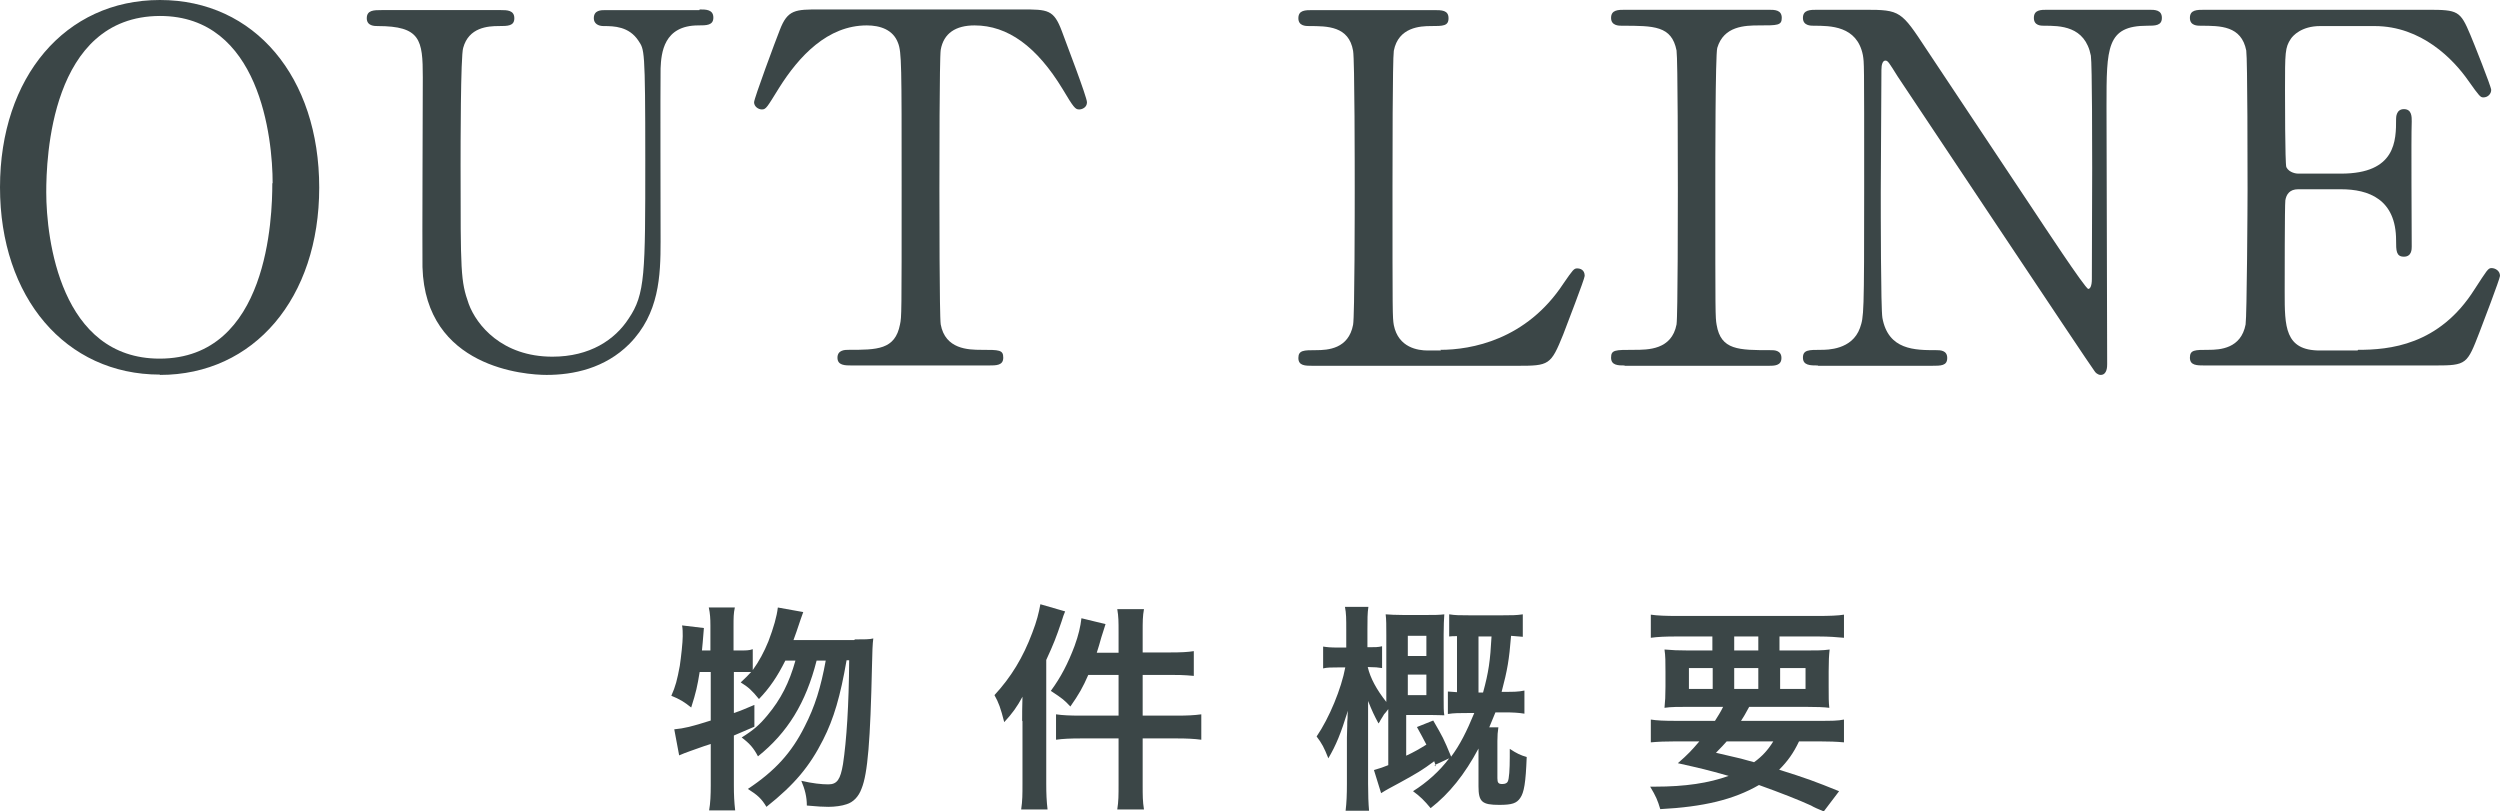
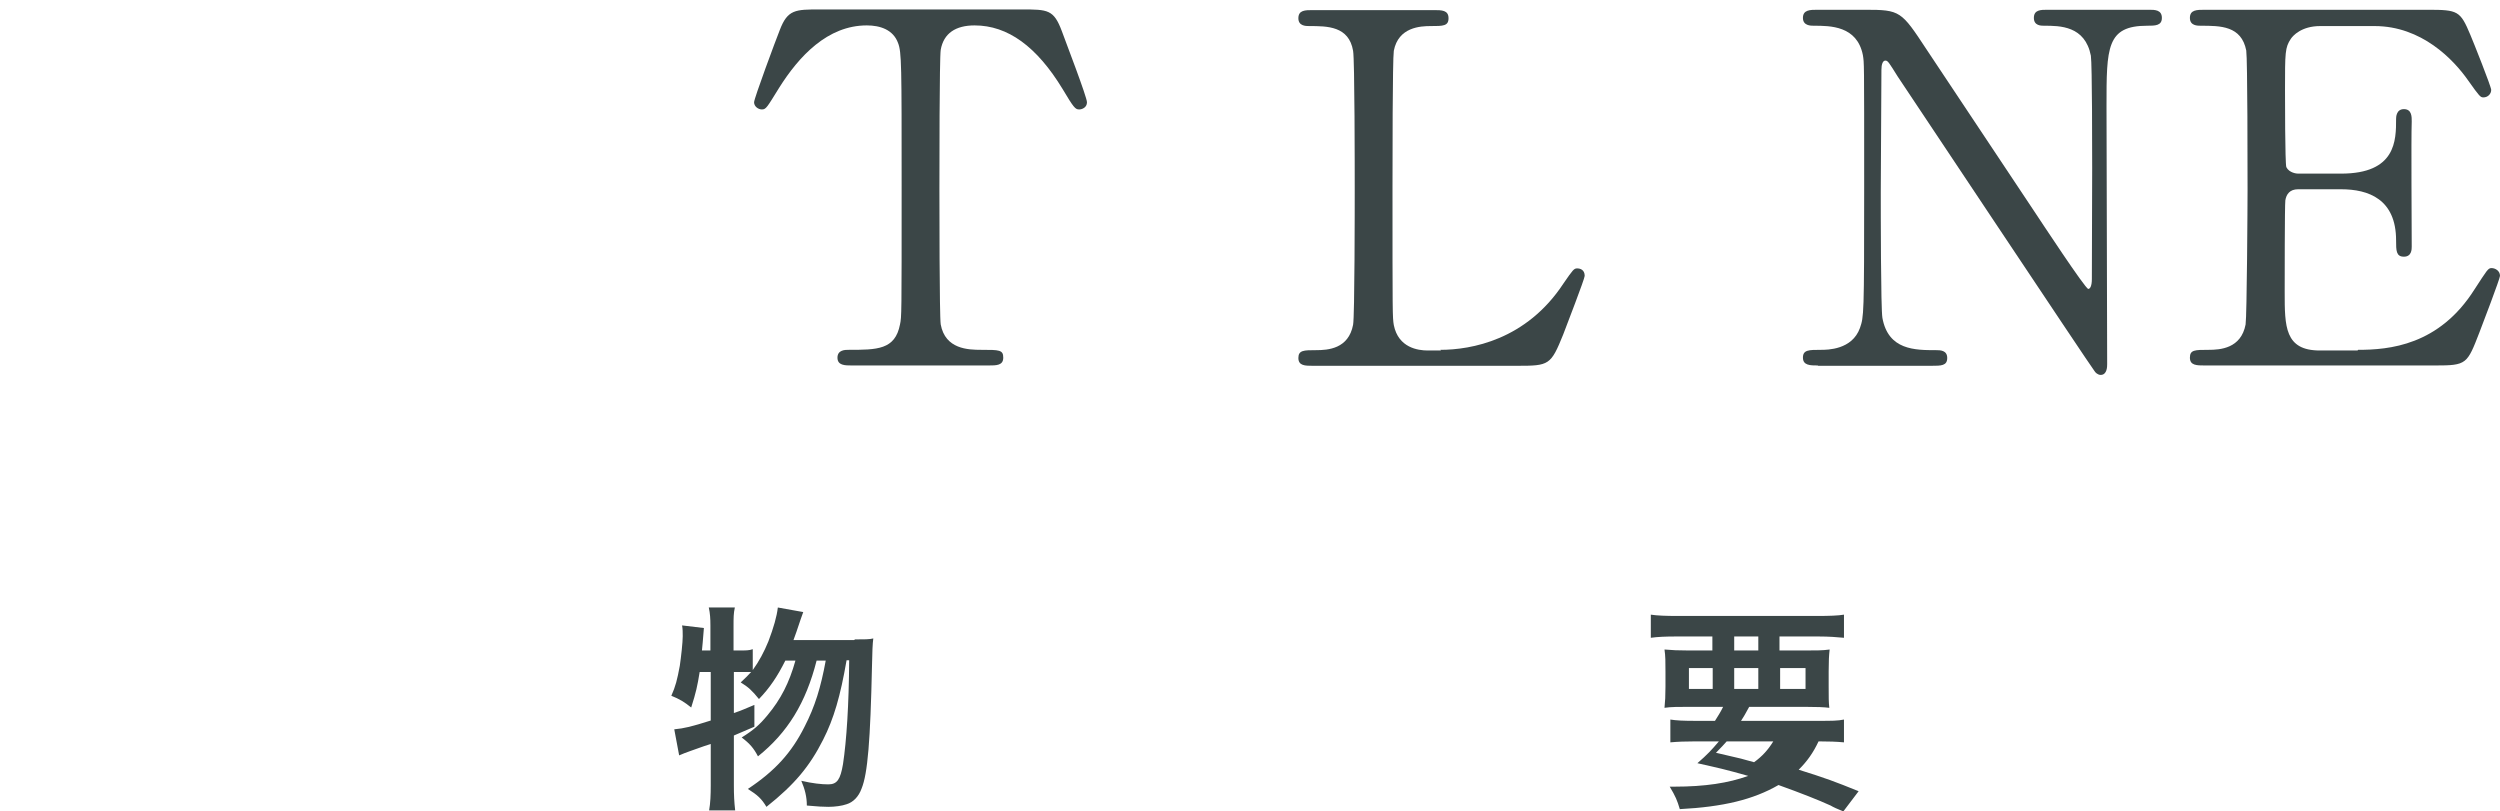
<svg xmlns="http://www.w3.org/2000/svg" id="_レイヤー_2" data-name="レイヤー 2" viewBox="0 0 76.75 24.91">
  <defs>
    <style>
      .cls-1 {
        fill: #3b4647;
      }
    </style>
  </defs>
  <g id="_レイヤー_2-2" data-name="レイヤー 2">
    <g>
-       <path class="cls-1" d="M4.91,11.5c-2.9,0-4.91-2.37-4.91-5.75S2,0,4.91,0s4.89,2.37,4.89,5.76-2,5.75-4.89,5.75ZM8.37,5.62c0-1.38-.39-5.13-3.46-5.13C1.54.5,1.42,4.9,1.42,5.9c0,1.44.44,5.11,3.48,5.11,3.34,0,3.46-4.36,3.46-5.38Z" />
-       <path class="cls-1" d="M21.48.29c.19,0,.42,0,.42.25,0,.24-.21.24-.46.24-1.07,0-1.14.85-1.16,1.32-.01.75,0,4.47,0,5.31,0,1.06-.04,2.22-.96,3.15-.75.75-1.72.95-2.54.95-.64,0-3.72-.21-3.81-3.31-.01-.84.01-4.92.01-5.83,0-1.15-.07-1.57-1.39-1.57-.09,0-.33,0-.33-.24,0-.25.22-.25.45-.25h3.67c.18,0,.41,0,.41.25,0,.24-.2.24-.48.24-.33,0-.92.04-1.09.67-.08.23-.08,3.07-.08,3.6,0,3.3,0,3.55.25,4.26.24.65,1.02,1.62,2.57,1.62,1.15,0,1.92-.52,2.34-1.17.51-.75.51-1.38.51-4.86s-.03-3.39-.21-3.67c-.29-.44-.75-.45-1.07-.45-.17,0-.3-.08-.3-.24,0-.25.22-.25.36-.25h2.88Z" />
      <path class="cls-1" d="M31.36.29c.81,0,.99,0,1.24.67.12.33.77,2.02.77,2.18,0,.16-.15.22-.24.22-.12,0-.17-.06-.51-.63-.79-1.3-1.68-1.95-2.7-1.95-.58,0-.95.24-1.04.75-.04.27-.04,3.66-.04,4.29,0,.42,0,3.88.04,4.14.14.76.84.78,1.25.78.55,0,.67,0,.67.24s-.21.24-.45.24h-4.2c-.21,0-.44,0-.44-.24s.24-.24.33-.24c.89,0,1.44,0,1.59-.78.05-.24.05-.26.05-4.25,0-3.7,0-4.11-.11-4.39-.15-.41-.55-.54-.96-.54-1.2,0-2.08.94-2.7,1.93-.36.58-.39.65-.52.65-.11,0-.24-.09-.24-.22,0-.12.67-1.92.79-2.22.24-.63.48-.63,1.23-.63h6.18Z" />
      <path class="cls-1" d="M44.22,10.74c.94,0,2.64-.3,3.78-2.04.29-.42.32-.46.42-.46.09,0,.23.04.23.23,0,.09-.57,1.56-.66,1.8-.38.94-.43.96-1.41.96h-6.28c-.23,0-.44,0-.44-.24s.17-.24.54-.24,1-.04,1.14-.78c.05-.26.05-3.71.05-4.14,0-.6,0-4-.05-4.27-.13-.76-.79-.76-1.35-.76-.1,0-.33,0-.33-.24,0-.25.21-.25.44-.25h3.72c.24,0,.45,0,.45.25,0,.24-.17.24-.54.24-.32,0-1,.03-1.14.76-.04.27-.04,3.46-.04,4.17,0,3.99,0,4,.04,4.25.14.7.75.78,1.04.78h.41Z" />
-       <path class="cls-1" d="M49.88,11.22c-.2,0-.42,0-.42-.24s.12-.24.7-.24c.44,0,1.16,0,1.31-.78.04-.26.04-3.71.04-4.14,0-.61,0-4-.04-4.27-.15-.76-.69-.76-1.68-.76-.09,0-.33,0-.33-.24,0-.25.22-.25.43-.25h4.41c.18,0,.4,0,.4.25,0,.23-.13.23-.69.23-.45,0-1.09.02-1.29.69-.06.21-.06,3.58-.06,4.27,0,3.97,0,3.99.04,4.23.13.78.67.78,1.68.78.08,0,.31,0,.31.24s-.22.24-.4.24h-4.42Z" />
      <path class="cls-1" d="M55.8,11.22c-.22,0-.45,0-.45-.24s.18-.24.55-.24c.2,0,.96,0,1.2-.67.12-.35.13-.36.13-4.33s0-3.79-.04-4.05c-.18-.9-1-.9-1.51-.9-.09,0-.33,0-.33-.24,0-.25.22-.25.45-.25h1.46c1.08,0,1.11.04,1.88,1.21.92,1.38,2.38,3.58,3.3,4.96.2.3,1.58,2.4,1.67,2.4.06,0,.11-.1.11-.3,0-.42.01-2.88.01-3.4s0-3.19-.04-3.46c-.18-.92-.95-.92-1.44-.92-.09,0-.31,0-.31-.24,0-.25.21-.25.42-.25h3.12c.17,0,.39,0,.39.25,0,.24-.21.24-.45.24-1.25,0-1.25.67-1.25,2.47,0,1.12.02,6.67.02,7.92,0,.07,0,.33-.2.33-.09,0-.17-.08-.19-.12-.09-.1-5.97-8.94-6.04-9.04-.27-.43-.3-.49-.38-.49s-.12.12-.12.28c0,.54-.02,3.15-.02,3.75s0,3.58.05,3.87c.18.99,1,.99,1.65.99.12,0,.34,0,.34.24s-.19.24-.48.24h-3.48Z" />
      <path class="cls-1" d="M72.39,10.74c.95,0,2.49-.13,3.58-1.86.38-.58.41-.65.52-.65s.26.08.26.24c0,.08-.54,1.5-.63,1.73-.38.98-.39,1.02-1.36,1.02h-7.07c-.25,0-.46,0-.46-.24s.15-.24.57-.24c.36,0,1-.04,1.14-.78.04-.26.06-3.71.06-4.14,0-.6,0-4-.04-4.27-.15-.76-.79-.76-1.4-.76-.1,0-.33,0-.33-.24,0-.25.21-.25.46-.25h6.84c.93,0,1,.03,1.31.77.09.21.64,1.59.64,1.69,0,.12-.1.23-.24.23-.09,0-.12-.03-.46-.51-.46-.66-1.44-1.68-2.88-1.68h-1.67c-.58,0-.84.3-.9.39-.18.27-.18.41-.18,1.59,0,.19,0,2.23.04,2.35.09.18.32.2.36.2h1.32c1.69,0,1.69-1.02,1.69-1.68,0-.04,0-.3.24-.3.25,0,.24.25.24.38-.02.55,0,3.24,0,3.84,0,.08,0,.31-.24.31s-.24-.19-.24-.5c0-1.27-.85-1.57-1.69-1.57h-1.32c-.25,0-.36.15-.39.34-.02.12-.02,2.6-.02,2.82,0,1.05,0,1.79,1.08,1.79h1.16Z" />
    </g>
    <g>
      <path class="cls-1" d="M26.25,19.63c.28,0,.45,0,.56-.03q-.03.22-.04.85c-.05,2.27-.13,3.3-.32,3.76-.09.25-.26.42-.46.48-.14.05-.36.08-.56.08-.15,0-.34-.01-.66-.04,0-.27-.06-.5-.17-.76.34.08.62.11.83.11.27,0,.37-.15.45-.62.11-.73.18-1.81.19-3.19h-.08c-.19,1.1-.39,1.79-.72,2.44-.41.81-.87,1.37-1.74,2.06-.15-.25-.27-.36-.57-.55.83-.55,1.34-1.11,1.74-1.91.32-.62.5-1.21.65-2.03h-.28c-.33,1.3-.89,2.21-1.8,2.94-.13-.25-.25-.39-.5-.58.37-.23.55-.39.79-.68.41-.49.67-1,.86-1.68h-.31c-.24.48-.48.84-.81,1.18-.21-.26-.33-.37-.56-.51.16-.15.23-.22.32-.32t-.1,0s-.19,0-.27,0h-.16v1.26c.24-.08.34-.13.63-.25v.67c-.31.13-.4.17-.63.27v1.53c0,.29.01.51.04.77h-.8c.04-.23.05-.48.05-.77v-1.27c-.32.1-.51.18-.61.21-.17.06-.22.08-.36.14l-.15-.8c.31-.03.52-.08,1.12-.27v-1.49h-.34c-.07.43-.11.62-.26,1.09-.21-.17-.36-.26-.61-.36.13-.29.18-.49.26-.92.04-.27.09-.72.09-.91,0-.1,0-.23-.02-.33l.67.08c-.04.48-.04.51-.06.69h.26v-.76c0-.22-.01-.38-.05-.56h.8c-.04.18-.04.32-.04.56v.76h.16c.22,0,.32,0,.43-.04v.64c.19-.26.35-.56.48-.88.16-.42.26-.77.29-1.04l.78.14q-.05.13-.21.61s-.03.09-.09.25h1.86Z" />
-       <path class="cls-1" d="M31.38,22.13c0-.23,0-.38.01-.74-.16.3-.31.51-.56.78-.11-.43-.17-.6-.3-.83.51-.55.88-1.16,1.16-1.91.14-.36.2-.61.25-.88l.76.22c-.04.1-.06.14-.11.31-.17.5-.24.68-.47,1.18v3.81c0,.29.01.53.04.78h-.81c.04-.27.04-.47.04-.78v-1.93ZM34.34,19.41c0-.32,0-.48-.04-.71h.82c-.04.22-.04.38-.04.71v.62h.84c.34,0,.54-.01.73-.04v.76c-.32-.03-.5-.03-.72-.03h-.85v1.25h1.05c.32,0,.53-.01.75-.04v.78c-.22-.03-.46-.04-.74-.04h-1.06v1.4c0,.37,0,.53.04.78h-.82c.04-.25.04-.43.04-.78v-1.4h-1.16c-.31,0-.55.01-.76.04v-.78c.2.03.43.04.76.04h1.16v-1.25h-.93c-.16.37-.29.6-.55.97-.19-.2-.22-.23-.6-.48.31-.42.53-.85.73-1.38.12-.33.18-.59.21-.85l.74.18c-.05.15-.06.2-.13.41-.06.21-.08.29-.14.47h.67v-.63Z" />
-       <path class="cls-1" d="M44.08,23.53q-.02-.08-.05-.16c-.36.27-.55.38-1.06.66-.33.18-.38.2-.57.32l-.22-.71c.21-.06.29-.09.44-.15v-1.72c-.06.08-.1.13-.13.16,0,.01-.05.08-.11.18-.01.03-.03.06-.06.1-.13-.24-.2-.39-.32-.69q0,.14,0,.32c0,.08,0,.31,0,.52v1.7c0,.33.01.6.03.83h-.72c.03-.25.04-.5.04-.83v-1.42q.01-.28.01-.36c0-.08,0-.16.01-.24,0-.07,0-.11.01-.22-.22.71-.36,1.05-.6,1.46-.13-.33-.2-.46-.36-.67.39-.57.76-1.47.88-2.12h-.22c-.2,0-.34,0-.46.03v-.67c.13.02.23.03.46.03h.25v-.55c0-.33,0-.5-.04-.7h.72c-.03.19-.03.39-.03.69v.55h.06c.17,0,.27,0,.39-.03v.67c-.12-.02-.23-.03-.39-.03h-.05c.08.34.27.69.57,1.07v-2.05c0-.29,0-.48-.02-.64.13.01.31.02.53.02h.74c.22,0,.38,0,.53-.02-.01.15-.02.34-.02.62v1.93c0,.29,0,.43.02.55-.1,0-.2-.01-.43-.01h-.74v1.25c.24-.11.41-.21.62-.34-.11-.21-.15-.29-.29-.54l.5-.2c.3.52.31.53.55,1.11.27-.36.48-.78.71-1.34h-.2c-.25,0-.43,0-.61.03v-.69c.13.01.15.01.28.02v-1.72c-.11,0-.17,0-.24.01v-.68c.19.03.32.03.59.03h1.07c.24,0,.41,0,.6-.03v.69c-.15-.01-.22-.02-.36-.03-.06.74-.11,1.04-.29,1.72h.08c.29,0,.43,0,.62-.04v.71c-.18-.03-.35-.04-.64-.04h-.25c-.08.2-.11.27-.19.46h.28c-.02.13-.03.25-.03.42v1.14c0,.14.03.18.15.18.09,0,.15-.03.17-.08.04-.08.06-.37.06-.75v-.25c.21.14.34.2.52.25-.03.79-.08,1.09-.2,1.26-.11.16-.25.21-.64.21-.53,0-.64-.09-.64-.57v-1.16c-.42.79-.9,1.39-1.47,1.83-.19-.23-.32-.36-.54-.52.43-.27.82-.62,1.11-1.01l-.45.21ZM43.79,20.14v-.62h-.57v.62h.57ZM43.22,21.34h.57v-.63h-.57v.63ZM45.53,21.26c.17-.62.22-.97.26-1.72h-.4v1.72h.14Z" />
-       <path class="cls-1" d="M52.65,22.13c.11-.18.15-.23.25-.43h-1.02c-.34,0-.59,0-.78.03.02-.2.03-.36.03-.65v-.46c0-.3,0-.48-.03-.68.23.02.42.03.75.03h.72v-.43h-1.11c-.31,0-.57.01-.78.04v-.71c.2.03.46.04.83.04h4.27c.39,0,.65-.01.83-.04v.71c-.22-.02-.46-.04-.78-.04h-1.2v.43h.78c.35,0,.55,0,.76-.03-.02.18-.03.35-.03.67v.46c0,.34,0,.49.02.66-.15-.02-.38-.03-.76-.03h-1.7c-.14.26-.15.27-.25.43h2.38c.4,0,.59,0,.78-.04v.7c-.22-.02-.46-.03-.78-.03h-.6c-.17.36-.35.61-.61.87.83.26,1.1.36,1.84.66l-.47.62c-.17-.07-.31-.13-.39-.18q-.57-.26-1.6-.63c-.78.45-1.7.67-3.03.74-.08-.27-.13-.39-.31-.69h.15c.93,0,1.65-.11,2.26-.33-.71-.2-.81-.22-1.56-.39.31-.27.43-.4.66-.67h-.71c-.32,0-.56.01-.78.03v-.7c.19.03.4.04.78.04h1.2ZM51.85,20.51v.64h.73v-.64h-.73ZM53.01,22.76c-.1.11-.15.17-.33.35q.24.06.77.18c.08.02.17.05.4.11.25-.18.43-.38.59-.64h-1.43ZM53.24,19.97h.74v-.43h-.74v.43ZM53.24,21.15h.74v-.64h-.74v.64ZM54.65,21.15h.78v-.64h-.78v.64Z" />
+       <path class="cls-1" d="M52.65,22.13c.11-.18.15-.23.25-.43h-1.02c-.34,0-.59,0-.78.03.02-.2.03-.36.03-.65v-.46c0-.3,0-.48-.03-.68.23.02.42.03.75.03h.72v-.43h-1.11c-.31,0-.57.01-.78.04v-.71c.2.03.46.04.83.04h4.27c.39,0,.65-.01.83-.04v.71c-.22-.02-.46-.04-.78-.04h-1.2v.43h.78c.35,0,.55,0,.76-.03-.02.18-.03.35-.03.67v.46c0,.34,0,.49.02.66-.15-.02-.38-.03-.76-.03h-1.7c-.14.26-.15.27-.25.43h2.38c.4,0,.59,0,.78-.04v.7c-.22-.02-.46-.03-.78-.03c-.17.36-.35.61-.61.87.83.26,1.1.36,1.84.66l-.47.62c-.17-.07-.31-.13-.39-.18q-.57-.26-1.6-.63c-.78.45-1.7.67-3.03.74-.08-.27-.13-.39-.31-.69h.15c.93,0,1.65-.11,2.26-.33-.71-.2-.81-.22-1.56-.39.31-.27.43-.4.66-.67h-.71c-.32,0-.56.01-.78.03v-.7c.19.03.4.04.78.04h1.2ZM51.85,20.51v.64h.73v-.64h-.73ZM53.01,22.76c-.1.11-.15.17-.33.35q.24.06.77.18c.08.02.17.05.4.11.25-.18.43-.38.59-.64h-1.43ZM53.24,19.97h.74v-.43h-.74v.43ZM53.24,21.15h.74v-.64h-.74v.64ZM54.65,21.15h.78v-.64h-.78v.64Z" />
    </g>
  </g>
</svg>